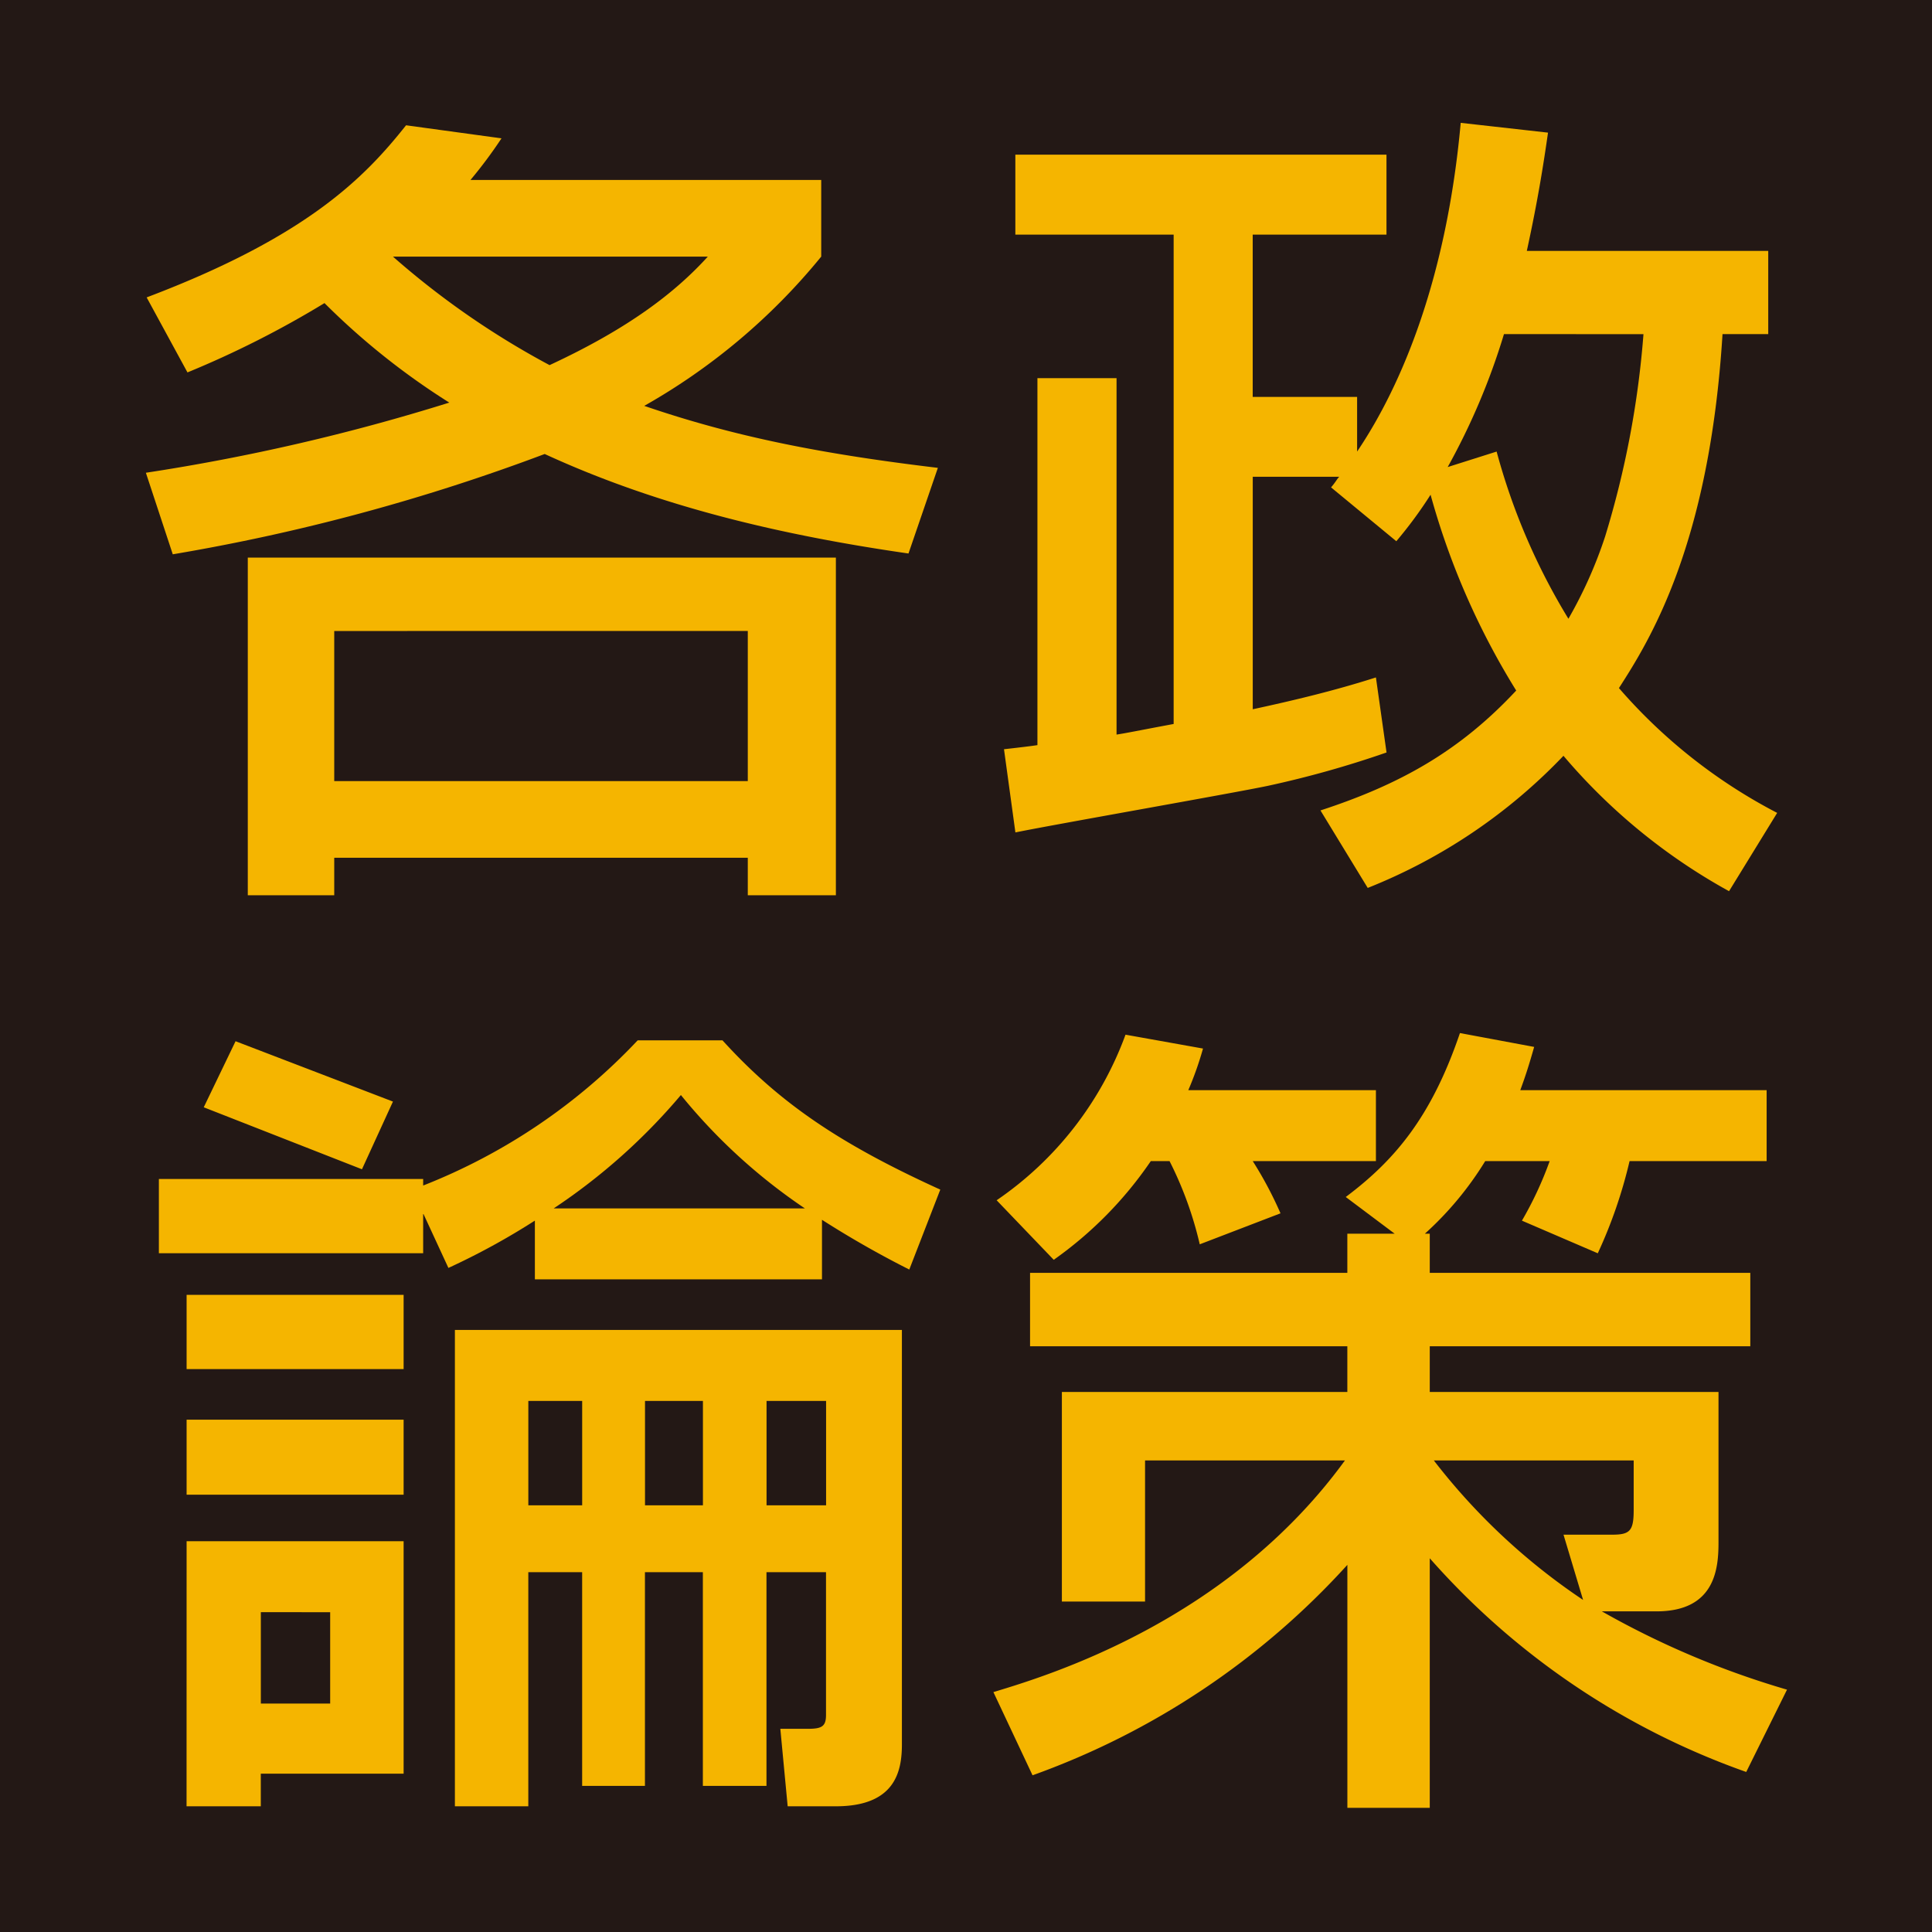
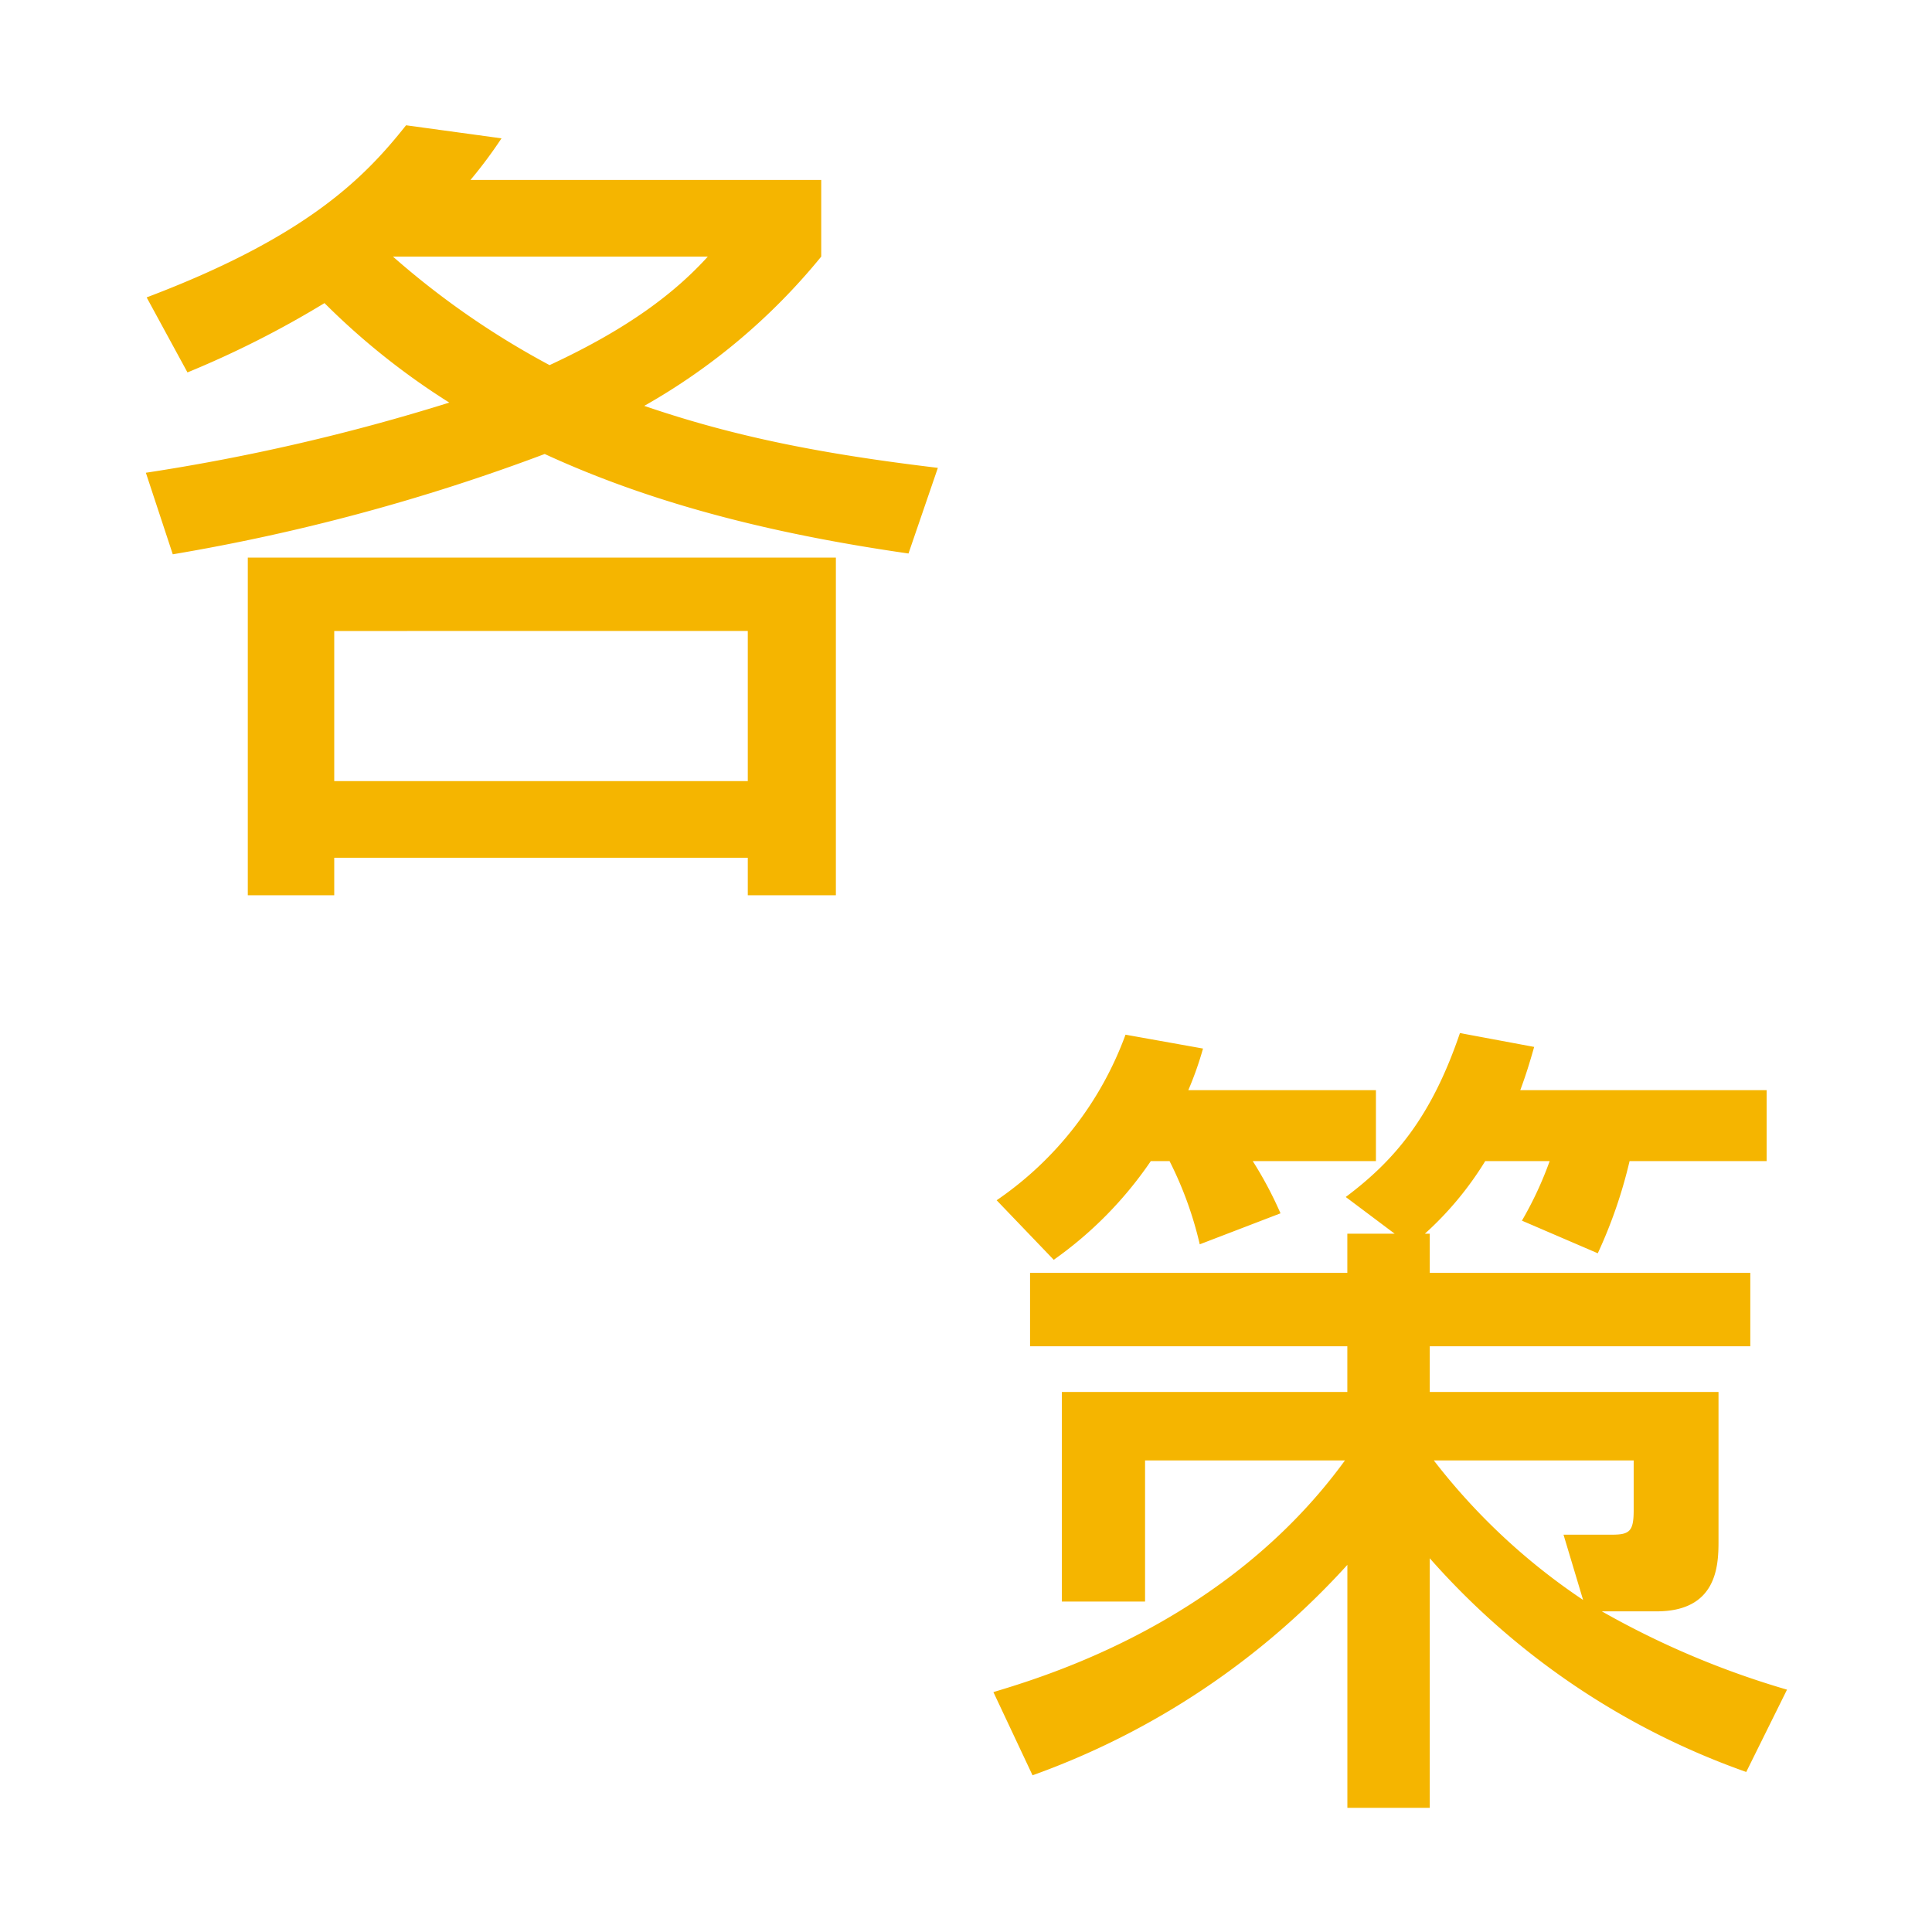
<svg xmlns="http://www.w3.org/2000/svg" width="154.906" height="154.906" viewBox="0 0 154.906 154.906">
  <g id="グループ_104" data-name="グループ 104" transform="translate(-6350.69 -423.111)">
-     <rect id="長方形_26" data-name="長方形 26" width="154.906" height="154.906" transform="translate(6350.69 423.111)" fill="#231815" />
    <g id="グループ_103" data-name="グループ 103">
-       <path id="パス_1582" data-name="パス 1582" d="M6456.564,488.091c6.408-2.092,11.183-4.774,15.694-9.613a59.851,59.851,0,0,1-6.866-15.7,33.965,33.965,0,0,1-2.746,3.728l-5.233-4.317c.393-.457.459-.653.655-.85h-6.933v18.64c3.336-.72,6.605-1.505,9.875-2.552l.851,6.017a81.211,81.211,0,0,1-9.549,2.682c-2.811.588-17,3.074-20.208,3.728l-.915-6.671s1.83-.2,2.681-.328V453.431h6.344v28.578c.85-.13,1.765-.326,4.578-.85V441.921H6432.1v-6.41h29.757v6.41h-10.726v13.014h8.371v4.382c3.663-5.428,7.193-14.061,8.307-26.356l7,.785c-.329,2.289-.785,5.3-1.7,9.483h19.357v6.67H6488.8c-1.045,16.872-5.82,24.524-8.305,28.382a43,43,0,0,0,12.687,10.007l-3.859,6.278a47.3,47.3,0,0,1-13.276-10.856,44.25,44.25,0,0,1-15.694,10.594Zm14.713-38.192a54.246,54.246,0,0,1-4.512,10.66l3.923-1.242a51.291,51.291,0,0,0,5.756,13.406,35.254,35.254,0,0,0,2.944-6.6,74.8,74.8,0,0,0,3.074-16.219Z" fill="#f5b500" />
      <path id="パス_1583" data-name="パス 1583" d="M6462.514,522.028l-3.923-2.943c3.923-2.943,6.867-6.408,9.156-13.144l5.951,1.111c-.392,1.373-.655,2.223-1.113,3.466h19.752v5.69h-10.989a38.422,38.422,0,0,1-2.549,7.39l-6.082-2.616a28.868,28.868,0,0,0,2.223-4.774h-5.167a26.441,26.441,0,0,1-4.838,5.82h.392v3.139h25.7v5.887h-25.7v3.662h23.151v12.033c0,2.027-.2,5.559-4.971,5.559h-4.382a69.371,69.371,0,0,0,14.846,6.278l-3.27,6.6a60.764,60.764,0,0,1-25.374-17.134v20.011h-6.606V548.58a62.555,62.555,0,0,1-25.243,16.873l-3.138-6.671c4.315-1.308,18.768-5.624,28.185-18.573H6442.5v11.314h-6.67V534.716h22.888v-3.662h-25.439v-5.887h25.439v-3.139Zm-19.554-5.82a31.089,31.089,0,0,1-7.782,7.913l-4.578-4.774a27.527,27.527,0,0,0,10.333-13.276l6.213,1.112a26.755,26.755,0,0,1-1.178,3.335h15.042v5.69h-9.875a30.846,30.846,0,0,1,2.225,4.186l-6.475,2.485a29.453,29.453,0,0,0-2.421-6.671Zm33.091,29.953h3.859c1.438,0,1.767-.262,1.767-1.963v-3.989h-16.023a50.648,50.648,0,0,0,11.967,11.183Z" fill="#f5b500" />
      <path id="パス_1584" data-name="パス 1584" d="M6362.448,446.956c12.949-4.9,17.527-9.679,20.8-13.8l7.652,1.047a36.757,36.757,0,0,1-2.486,3.335h28.121v6.147a50.1,50.1,0,0,1-14.19,11.968c7.257,2.485,14.256,3.859,23.542,4.97l-2.355,6.867c-10-1.439-19.946-3.728-29.168-7.978a160.192,160.192,0,0,1-29.821,8.043l-2.157-6.539a164.183,164.183,0,0,0,24.328-5.625,57.472,57.472,0,0,1-10.007-7.978,78.225,78.225,0,0,1-10.986,5.558Zm55.262,20.862v27.075h-7.063v-3.009h-33.158v3.009h-6.931V467.818Zm-40.221,5.886v12.033h33.158V473.7Zm4.708-30.018a66.259,66.259,0,0,0,12.557,8.7c6.344-2.943,10.071-5.821,12.688-8.7Z" fill="#f5b500" />
-       <path id="パス_1585" data-name="パス 1585" d="M6384.619,520.394v3.2h-21.19v-5.952h21.19v.524a47.473,47.473,0,0,0,17.2-11.641h6.8c4.578,5.035,9.418,8.306,17.463,11.968l-2.486,6.409a78.585,78.585,0,0,1-7-3.989v4.774h-23.02v-4.709a56.742,56.742,0,0,1-6.933,3.794Zm-18.967,6.539h17.4v5.951h-17.4Zm0,10.007h17.4v6.015h-17.4Zm0,9.743h17.4v18.639H6371.6v2.616h-5.952Zm3.925-40.088,12.62,4.839-2.485,5.428-12.686-4.97Zm2.027,45.778V559.7h5.559v-7.324Zm51.4-22.628v33.223c0,2.157-.523,4.97-5.3,4.97h-3.859l-.589-6.213h2.223c1.113,0,1.44-.2,1.44-1.112V549.169h-4.774V566.3h-5.1V549.169h-4.644V566.3h-5.035V549.169h-4.317v18.769h-5.886V529.745Zm-29.953,5.691v8.37h4.317v-8.37ZM6415.225,520a45.559,45.559,0,0,1-9.941-9.09,48.4,48.4,0,0,1-10.2,9.09Zm-12.819,15.435v8.37h4.644v-8.37Zm9.745,0v8.37h4.774v-8.37Z" fill="#f5b500" />
    </g>
  </g>
</svg>